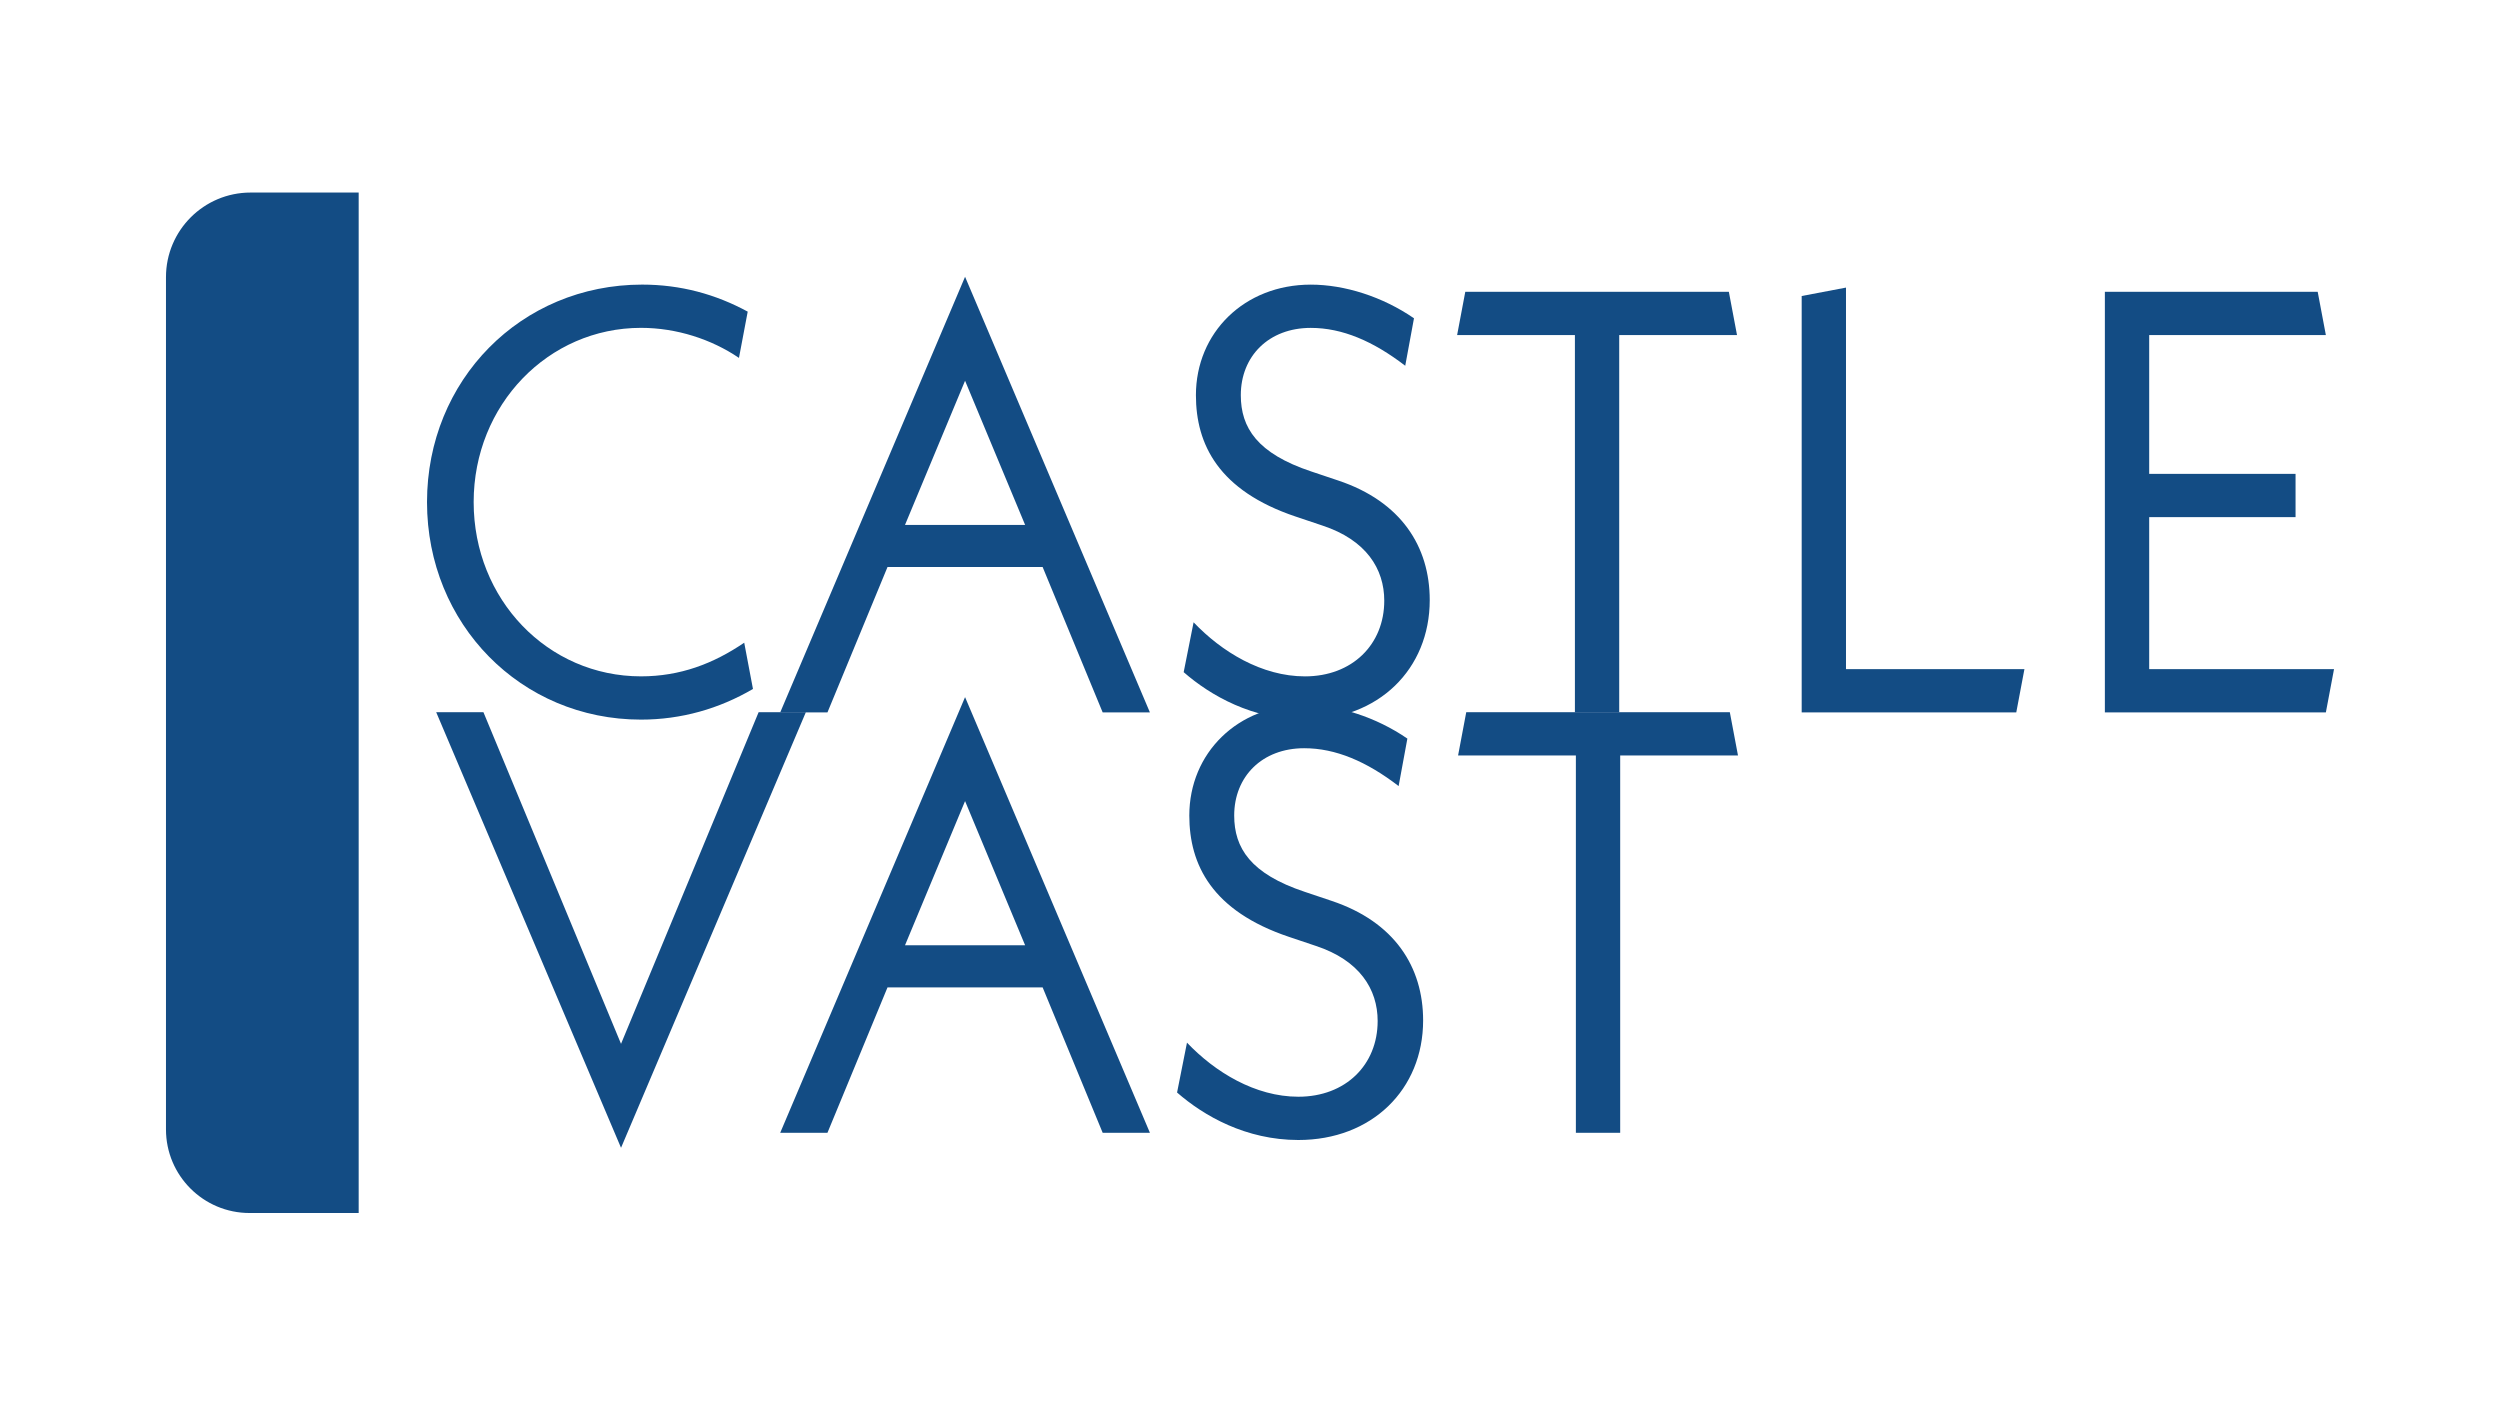
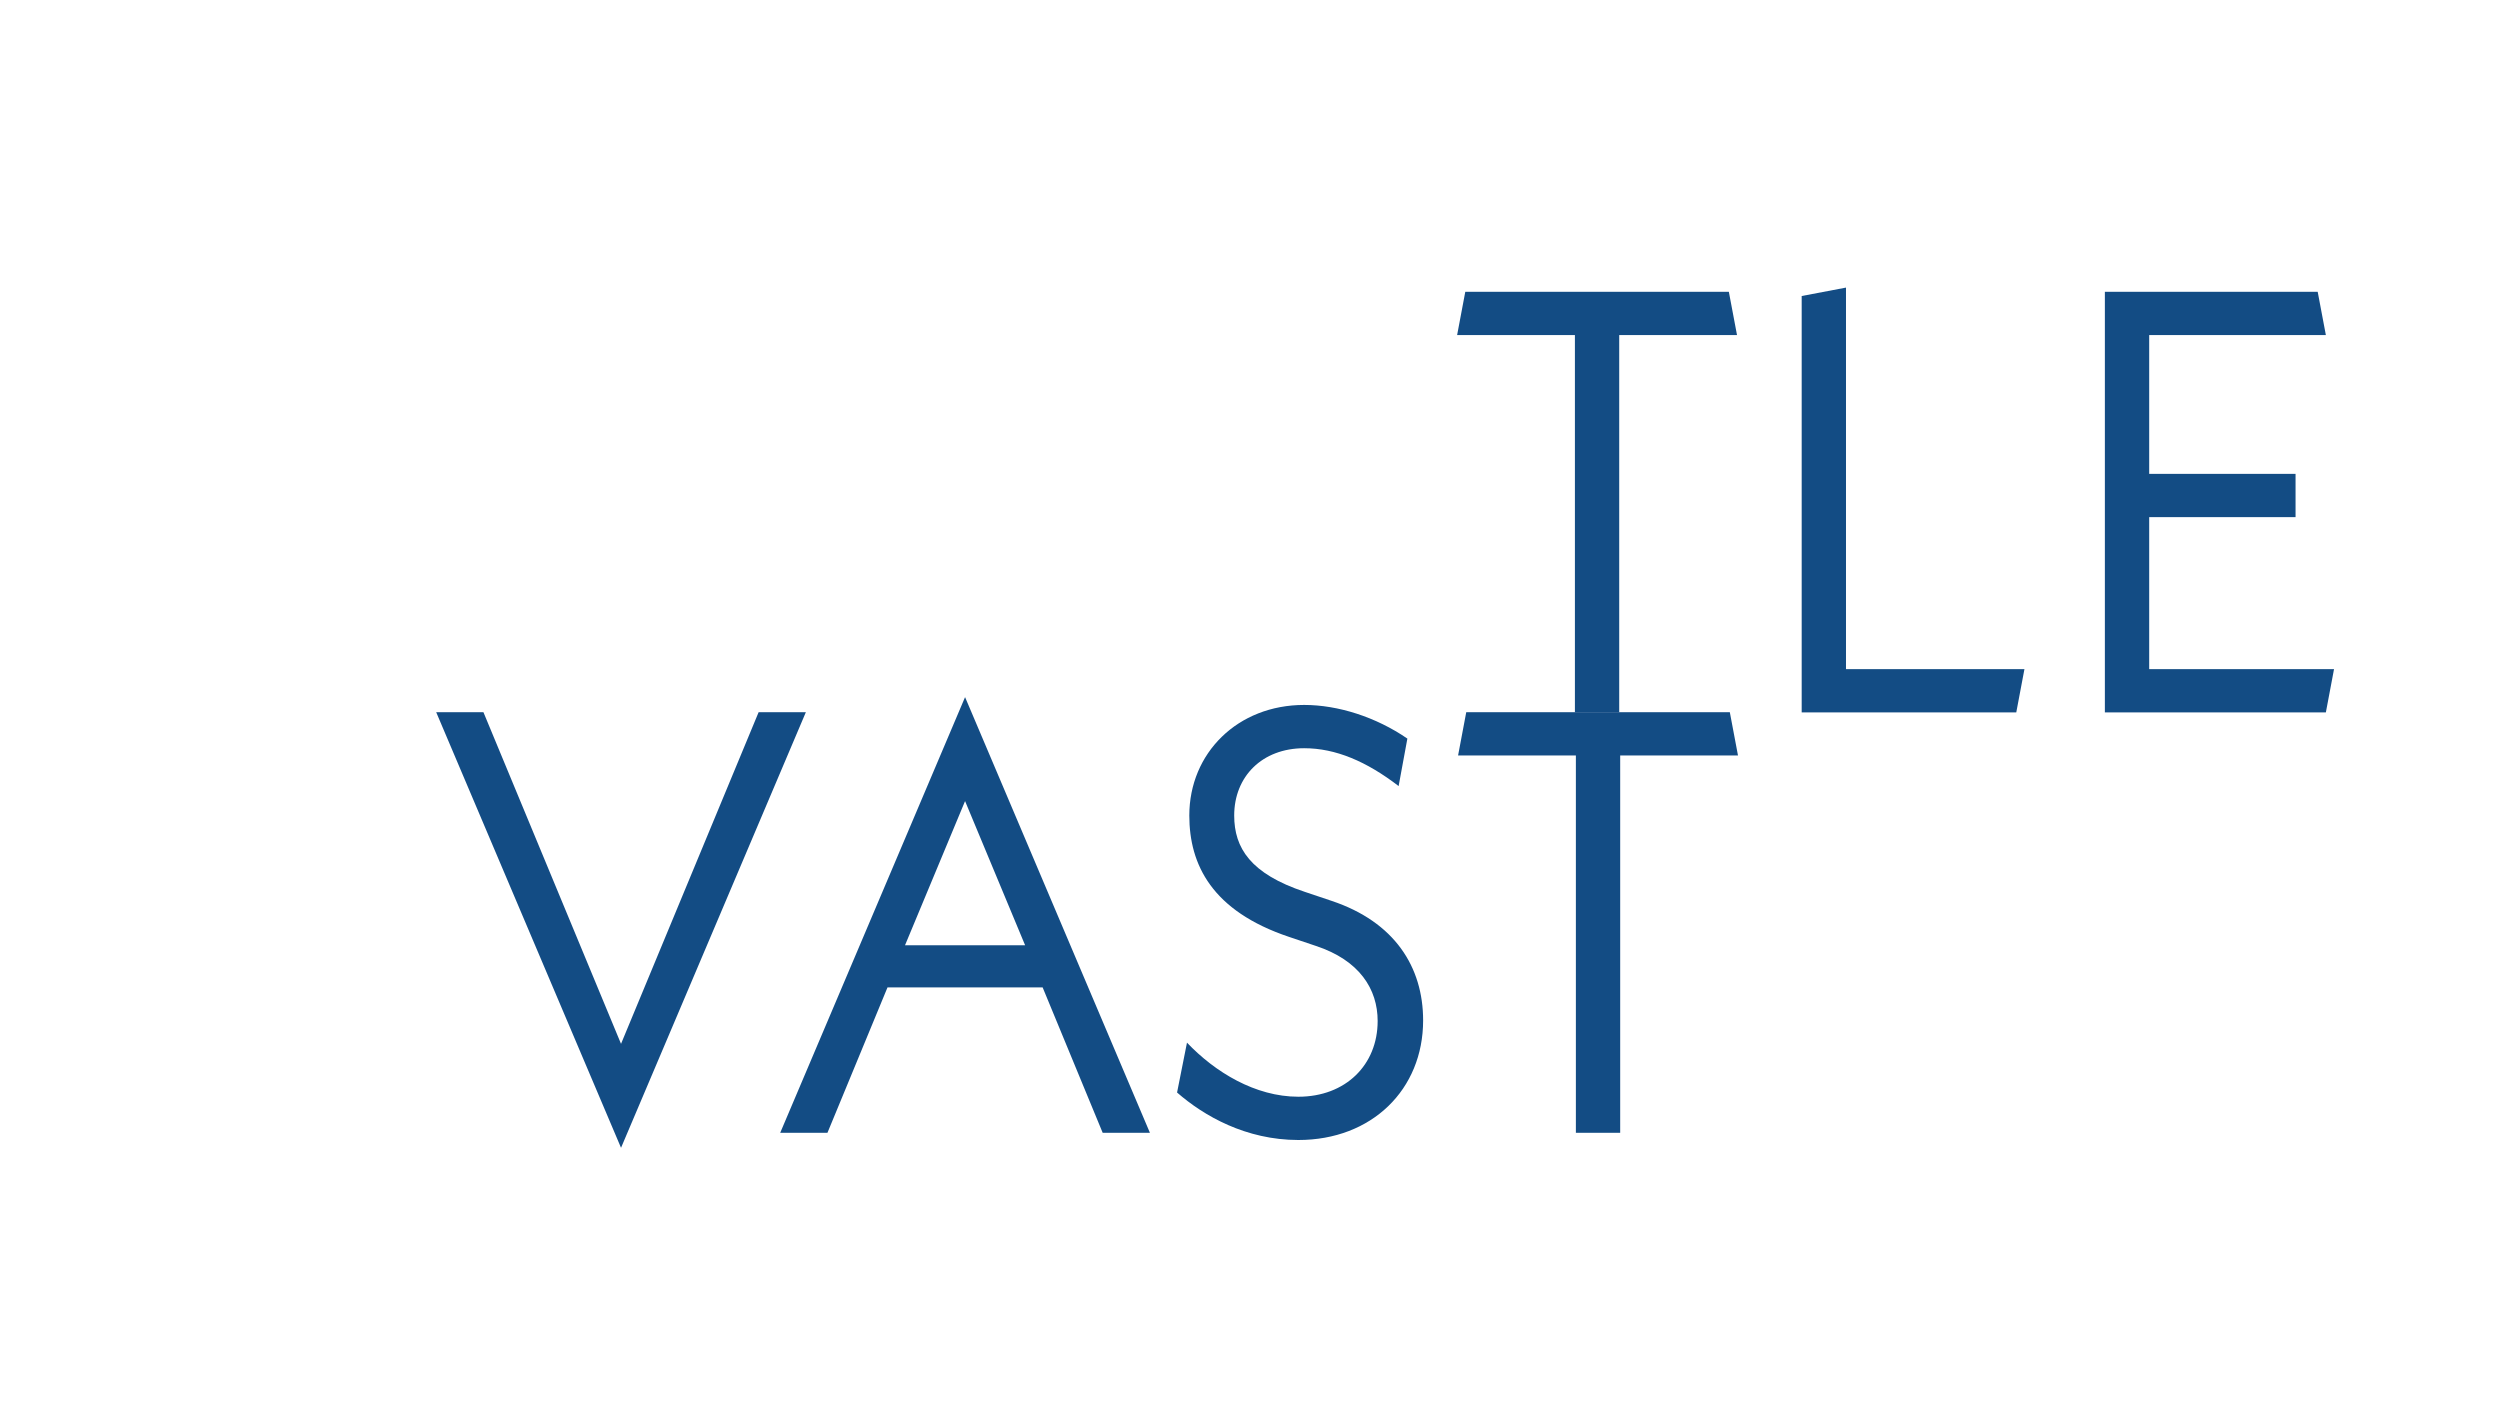
<svg xmlns="http://www.w3.org/2000/svg" version="1.1" id="Layer_1" x="0px" y="0px" viewBox="0 0 1366 768" style="enable-background:new 0 0 1366 768;" xml:space="preserve">
  <style type="text/css">
	.st0{fill:#134C84;}
</style>
  <g>
-     <path class="st0" d="M195.98,662.79h-59.6c-25.23,0-45.69-20.45-45.69-45.69V151.43c0-25.53,20.7-46.22,46.23-46.22h59.06V662.79z" />
    <path class="st0" d="M440.33,389.13l-101,238.03l-101-238.03h25.81l75.19,181.23l75.19-181.23H440.33z" />
    <path class="st0" d="M569.69,539.5h-84.75l-32.82,79.45h-25.81l101-238.04l101,238.04h-25.81L569.69,539.5z M560.13,516.51   l-32.82-78.8l-32.82,78.8H560.13z" />
    <path class="st0" d="M643.15,596.95l5.42-27.25c15.29,16.08,37.28,29.55,60.85,29.55c25.81,0,43.33-17.4,43.33-41.37   c0-17.4-9.88-33.16-33.77-41.04l-14.66-4.93c-42.05-14.11-54.48-39.4-54.48-66.31c0-34.15,26.44-60.42,62.76-60.42   c18.48,0,39.19,6.57,56.39,18.39l-4.78,25.94c-17.52-13.46-34.41-20.68-51.61-20.68c-22.94,0-38.23,15.43-38.23,36.78   c0,17.72,8.92,31.84,38.55,41.69l14.66,4.93c34.41,11.48,50.02,36.11,50.02,65.33c0,37.76-28.04,65.34-68.18,65.34   C680.75,622.89,657.81,609.75,643.15,596.95z" />
    <path class="st0" d="M885.27,412.77v206.18h-24.21V412.77H796.7l4.46-23.64h144.01l4.46,23.64H885.27z" />
-     <path class="st0" d="M233.32,274.36c0-66.65,51.29-118.85,117.56-118.85c21.03,0,40.14,5.25,57.67,14.77l-4.78,25.28   c-14.97-10.18-34.09-16.42-53.52-16.42c-50.66,0-91.44,42.02-91.44,95.21c0,53.18,40.46,95.21,91.44,95.21   c21.35,0,39.51-6.9,56.39-18.39l4.78,25.28c-18.48,10.83-39.19,16.75-61.17,16.75C284.62,393.21,233.32,341,233.32,274.36z" />
-     <path class="st0" d="M569.69,309.81h-84.75l-32.82,79.45h-25.81l101-238.03l101,238.03h-25.81L569.69,309.81z M560.13,286.83   l-32.82-78.79l-32.82,78.79H560.13z" />
-     <path class="st0" d="M646.76,367.27l5.42-27.25c15.29,16.09,37.28,29.55,60.85,29.55c25.81,0,43.33-17.4,43.33-41.36   c0-17.4-9.88-33.16-33.77-41.04l-14.66-4.93c-42.05-14.12-54.48-39.39-54.48-66.31c0-34.15,26.44-60.41,62.76-60.41   c18.48,0,39.19,6.56,56.39,18.39l-4.78,25.94c-17.52-13.46-34.41-20.69-51.61-20.69c-22.94,0-38.23,15.43-38.23,36.78   c0,17.73,8.92,31.84,38.55,41.69l14.66,4.92c34.41,11.49,50.02,36.12,50.02,65.33c0,37.76-28.04,65.34-68.18,65.34   C684.36,393.21,661.42,380.07,646.76,367.27z" />
    <path class="st0" d="M884.74,183.08v206.18h-24.21V183.08h-64.36l4.46-23.64h144.01l4.46,23.64H884.74z" />
    <path class="st0" d="M1106.15,365.63l-4.46,23.64H984.44V161.74l24.21-4.6v208.48H1106.15z" />
    <path class="st0" d="M1275.31,365.63l-4.46,23.64H1150.1V159.44h116.29l4.46,23.64h-96.53v75.84h79.97v23.64h-79.97v83.06H1275.31z   " />
  </g>
</svg>